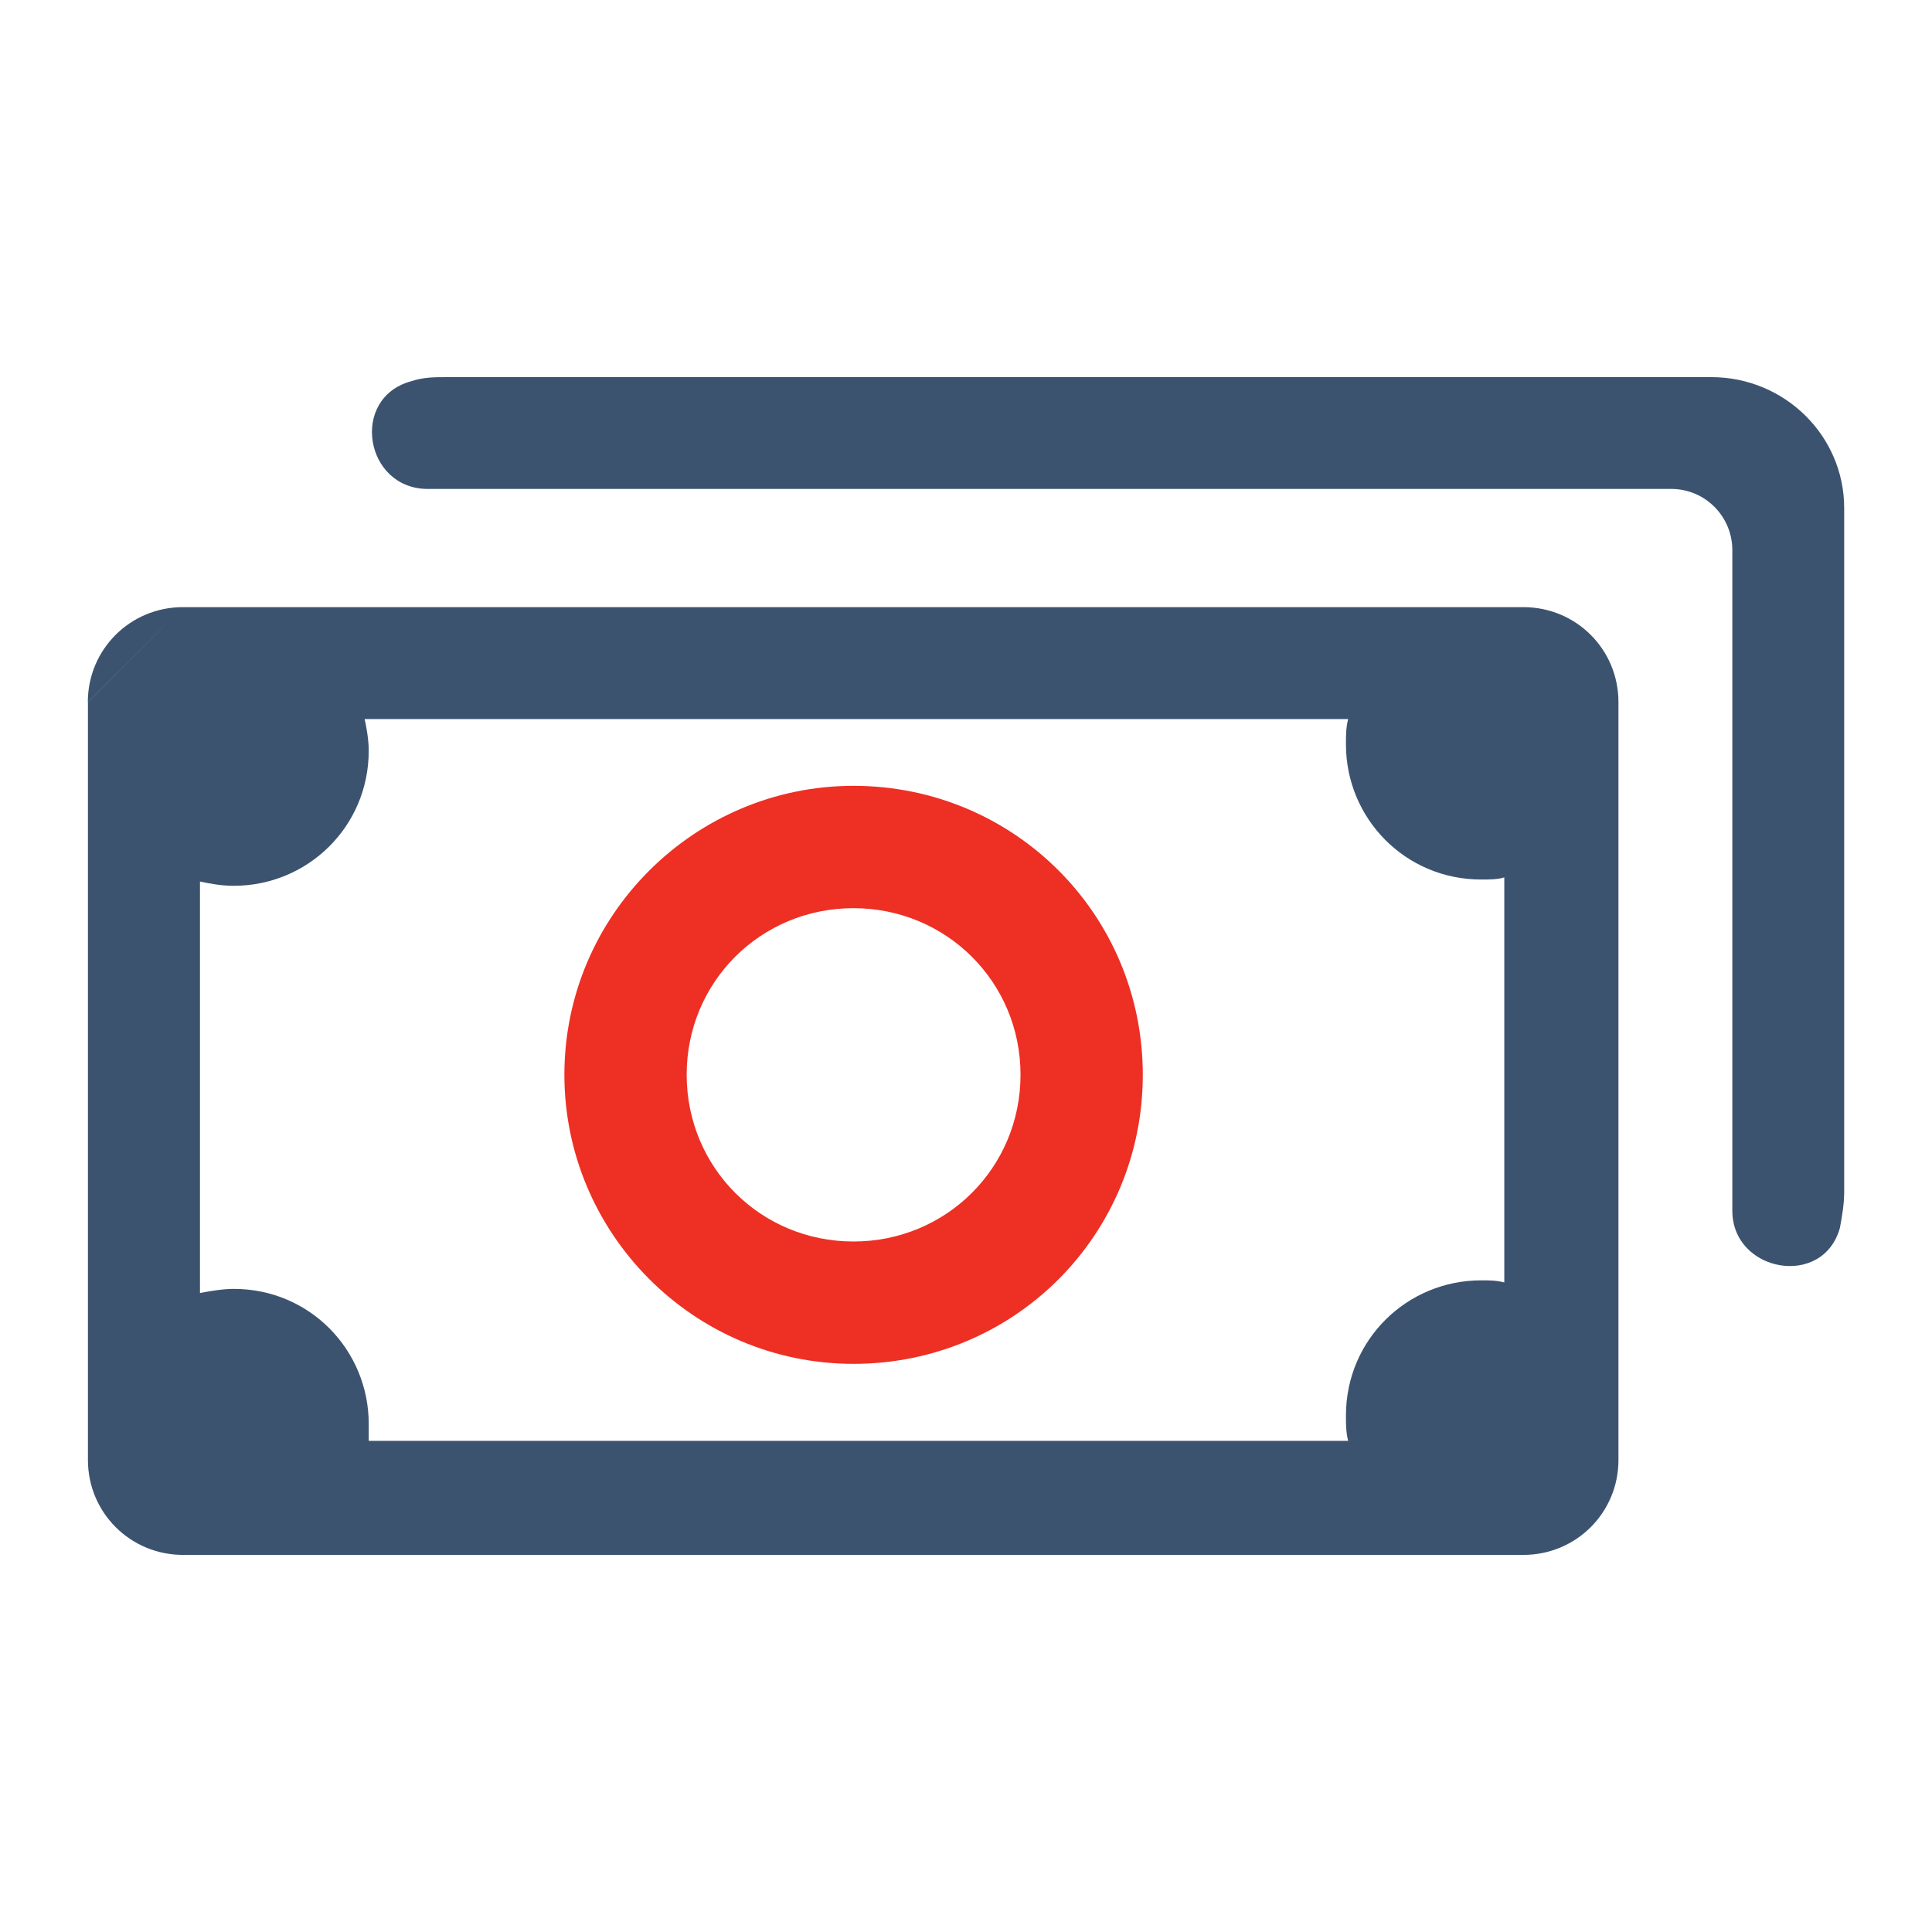
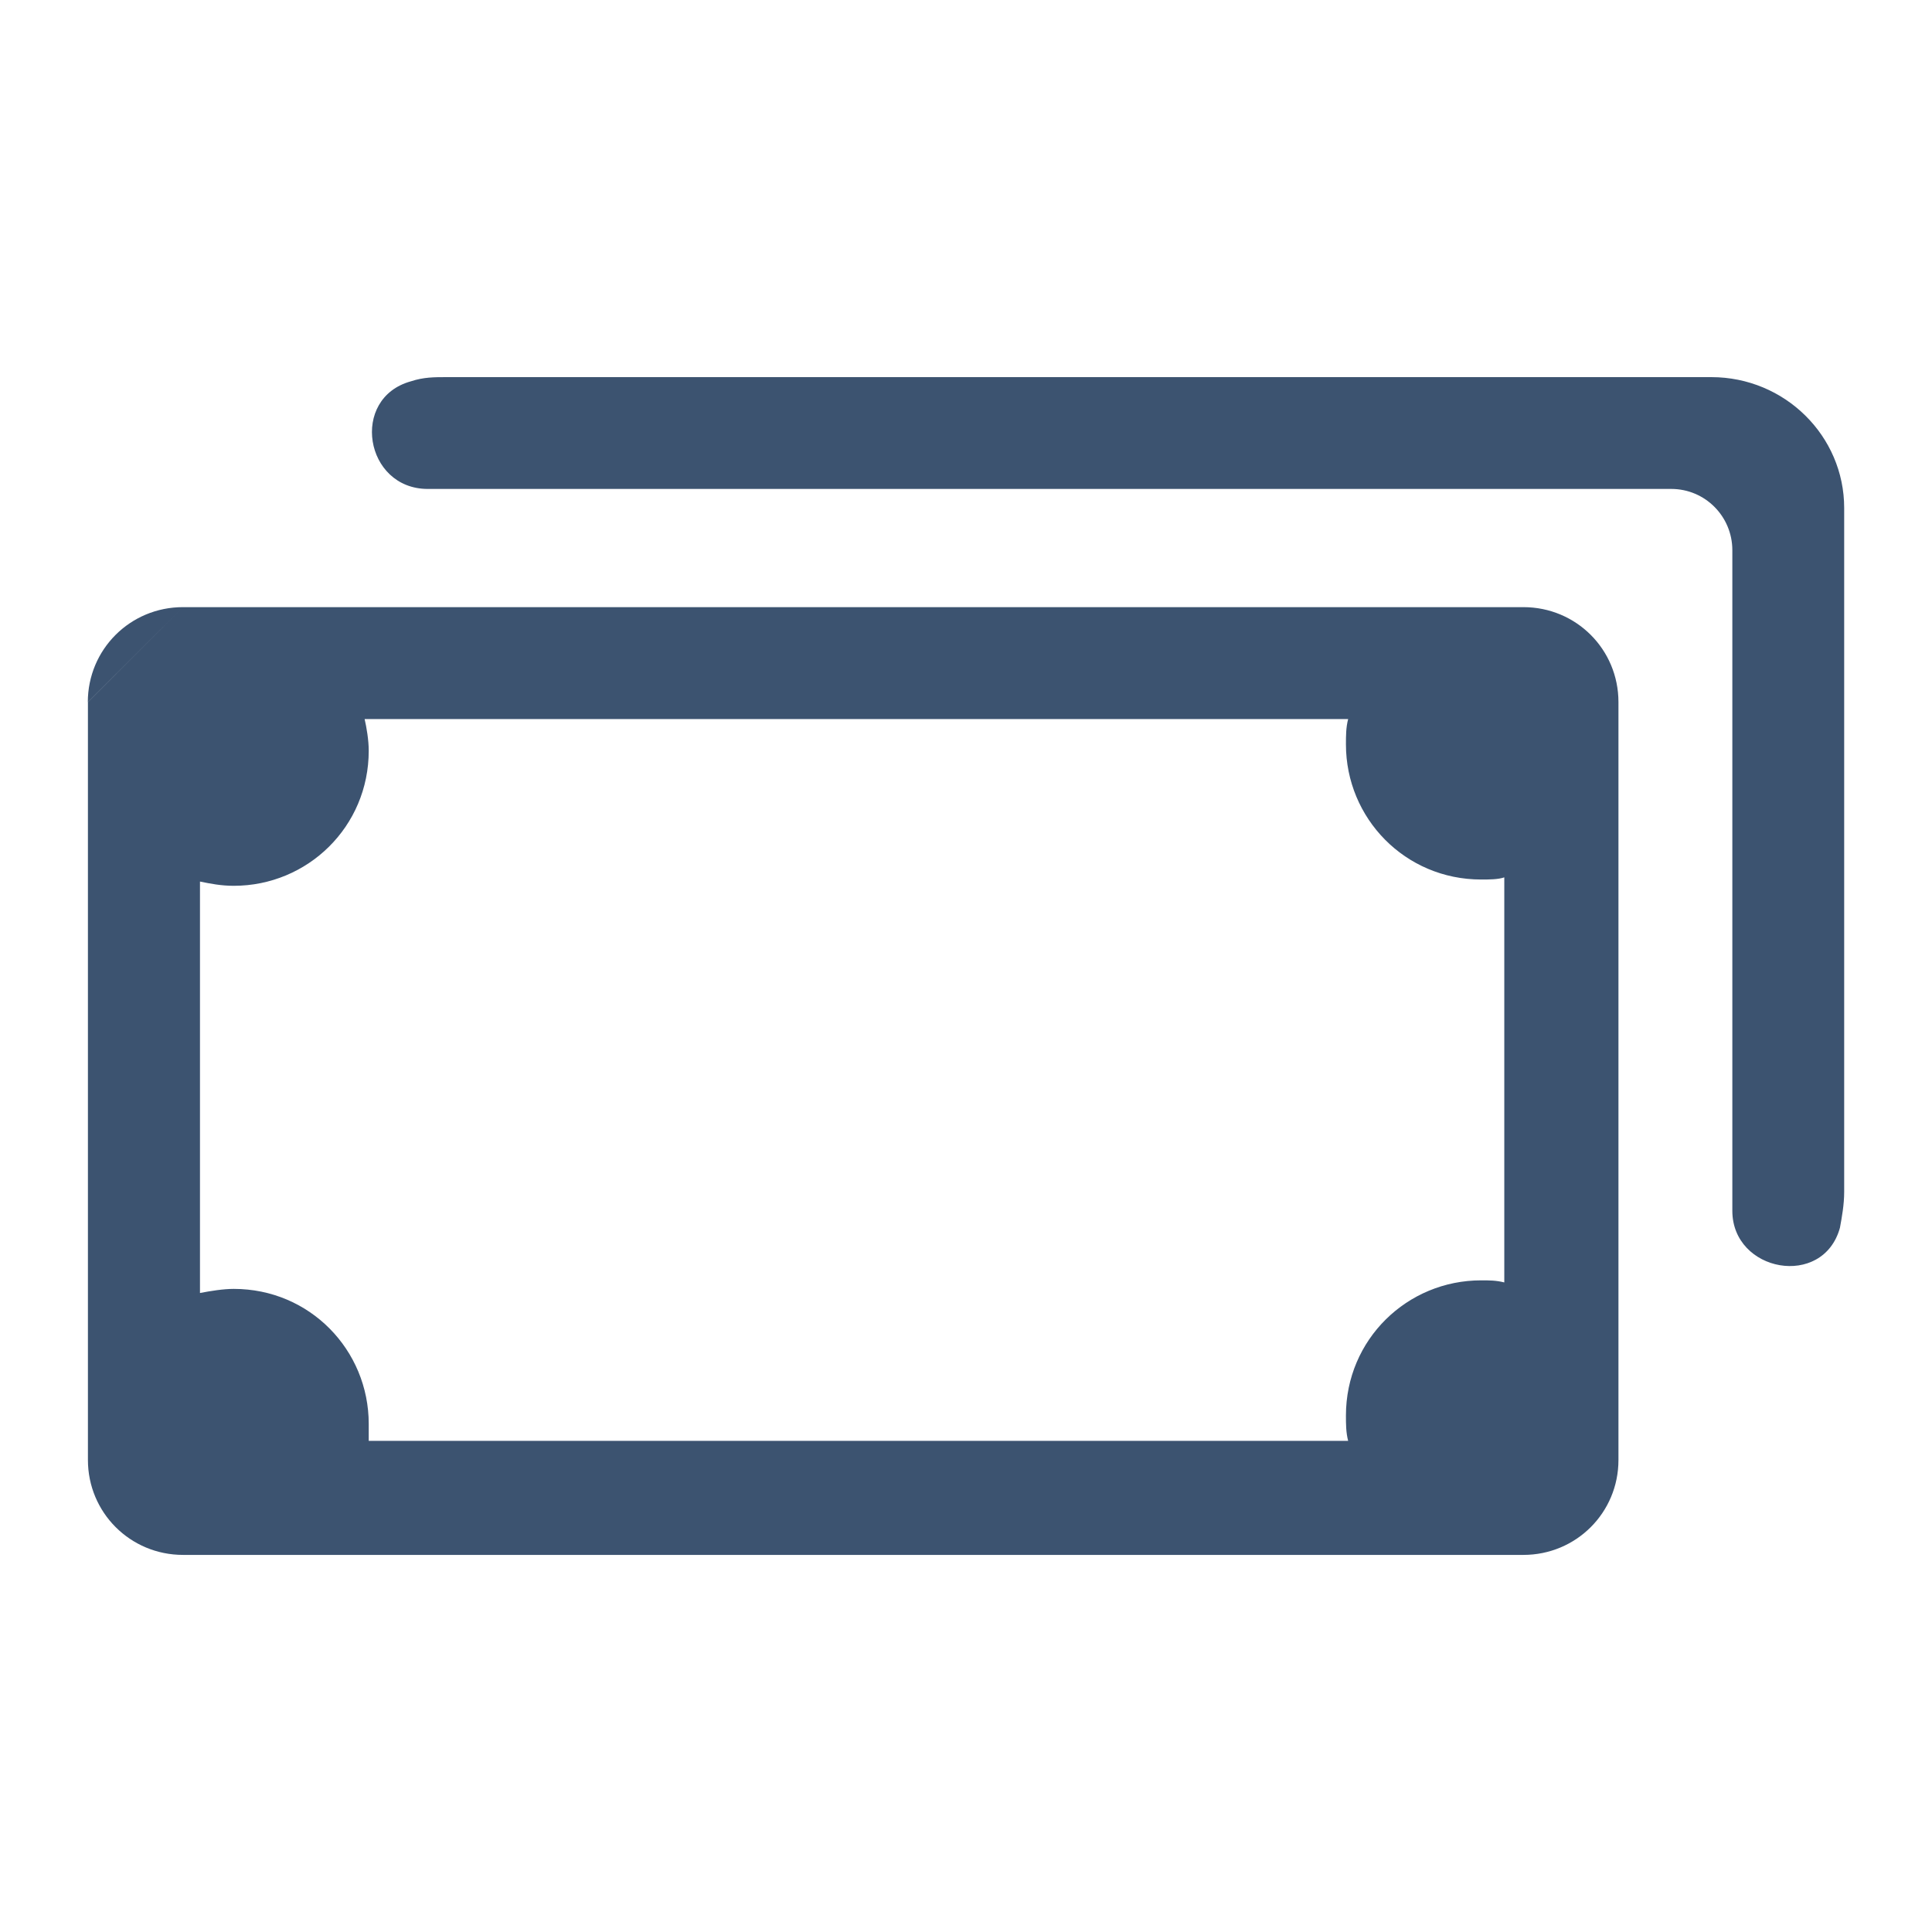
<svg xmlns="http://www.w3.org/2000/svg" version="1.1" id="Layer_1" x="0px" y="0px" width="55px" height="55px" viewBox="0 0 55 55" enable-background="new 0 0 55 55" xml:space="preserve">
  <g>
    <path fill="#3C5370" d="M2.503,19.989v21.573c0,1.496,1.203,2.703,2.709,2.703h38.155c1.5,0,2.707-1.2,2.707-2.703V19.989   c0-1.502-1.203-2.705-2.707-2.705H5.208 M5.208,17.284c-1.502,0-2.708,1.203-2.708,2.705 M42.824,36.508   c-0.234-0.059-0.422-0.059-0.66-0.059c-2.105,0-3.848,1.684-3.848,3.848c0,0.238,0,0.479,0.063,0.722H10.497   c0-0.187,0-0.301,0-0.483c0-2.105-1.68-3.844-3.842-3.844c-0.301,0-0.662,0.059-0.962,0.117V25.096   c0.3,0.061,0.598,0.121,0.962,0.121c2.102,0,3.842-1.683,3.842-3.845c0-0.301-0.061-0.662-0.117-0.902h27.999   c-0.063,0.24-0.063,0.48-0.063,0.721c0,2.104,1.684,3.847,3.848,3.847c0.234,0,0.48,0,0.66-0.061V36.508z M52.5,14.46v19.47   c0,0.363-0.066,0.723-0.121,1.023c-0.48,1.738-3.063,1.262-3.063-0.484V33.27V15.663c0-0.963-0.777-1.744-1.738-1.744H13.321   h-1.143l0,0c-1.799,0-2.223-2.584-0.48-3.064c0.361-0.119,0.66-0.119,1.021-0.119h35.995C50.816,10.735,52.5,12.417,52.5,14.46z" />
  </g>
-   <path fill="#EE2F24" d="M24.296,22.371c-4.504,0-8.229,3.666-8.229,8.225c0,4.504,3.666,8.23,8.229,8.23  c4.575,0,8.237-3.664,8.237-8.23C32.533,26.037,28.867,22.371,24.296,22.371z M24.296,35.343c-2.641,0-4.748-2.102-4.748-4.75  c0-2.635,2.104-4.739,4.748-4.739c2.644,0,4.756,2.104,4.756,4.739C29.053,33.241,26.94,35.343,24.296,35.343z" />
</svg>